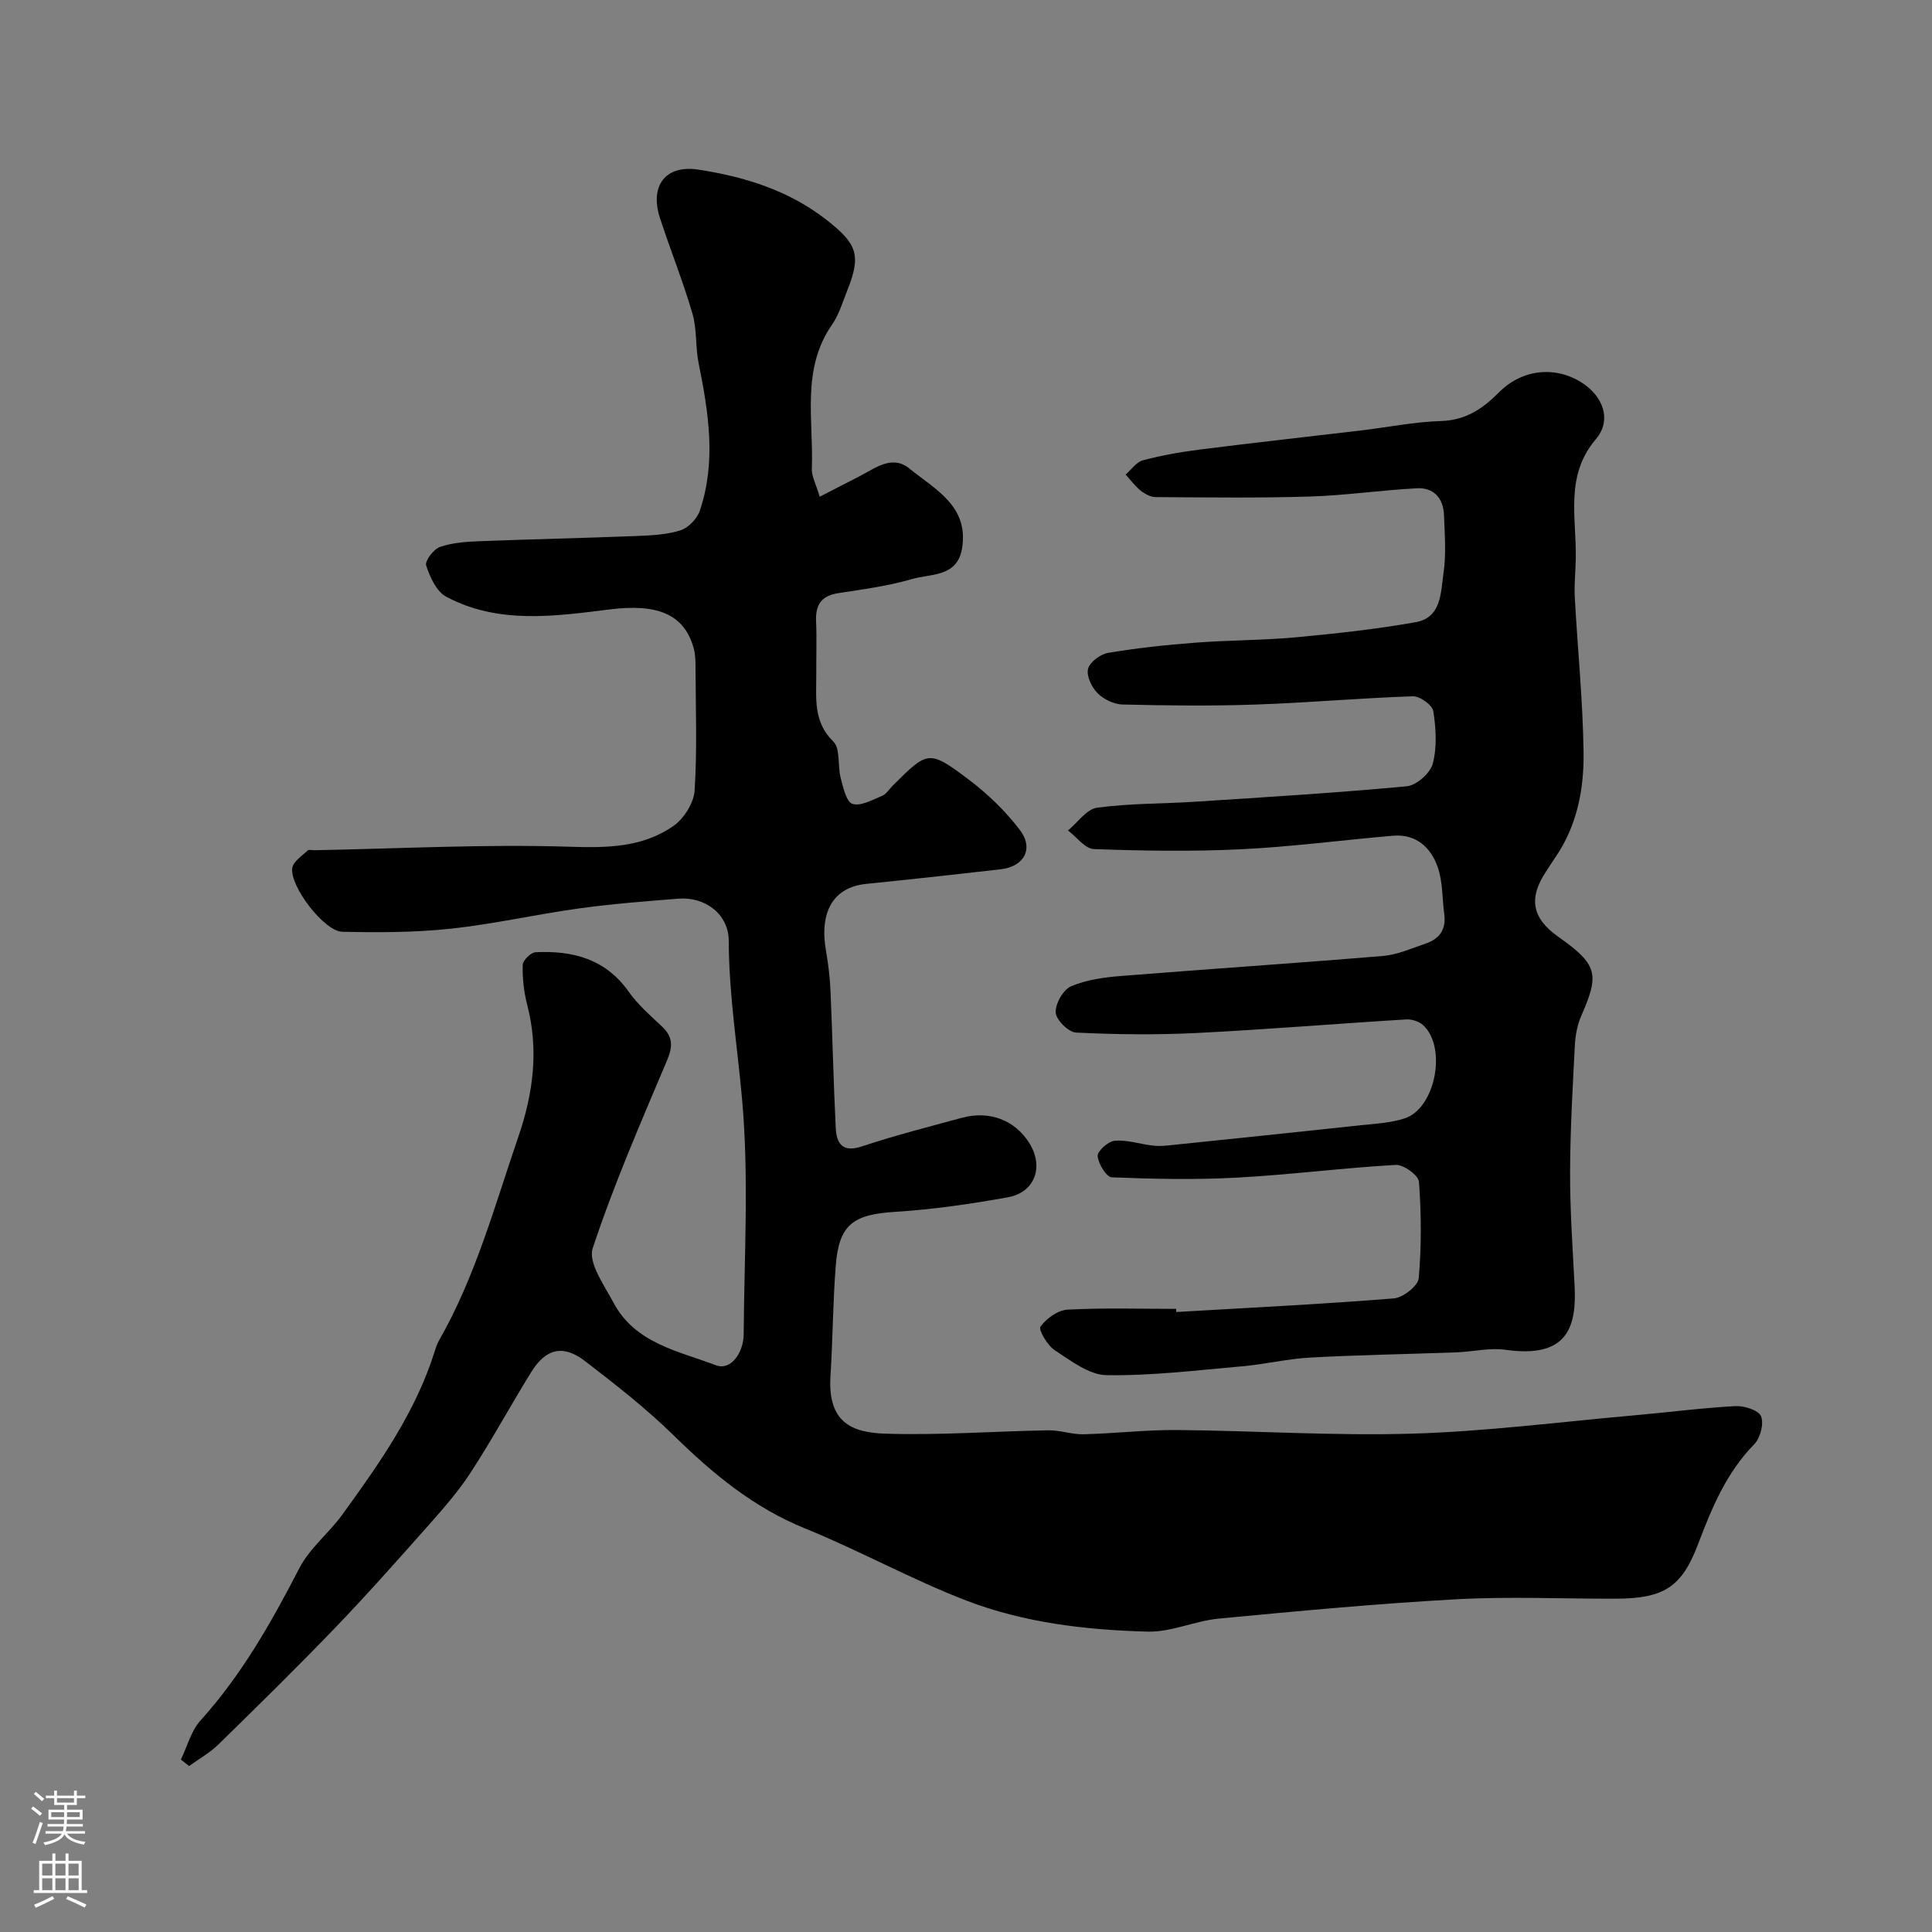
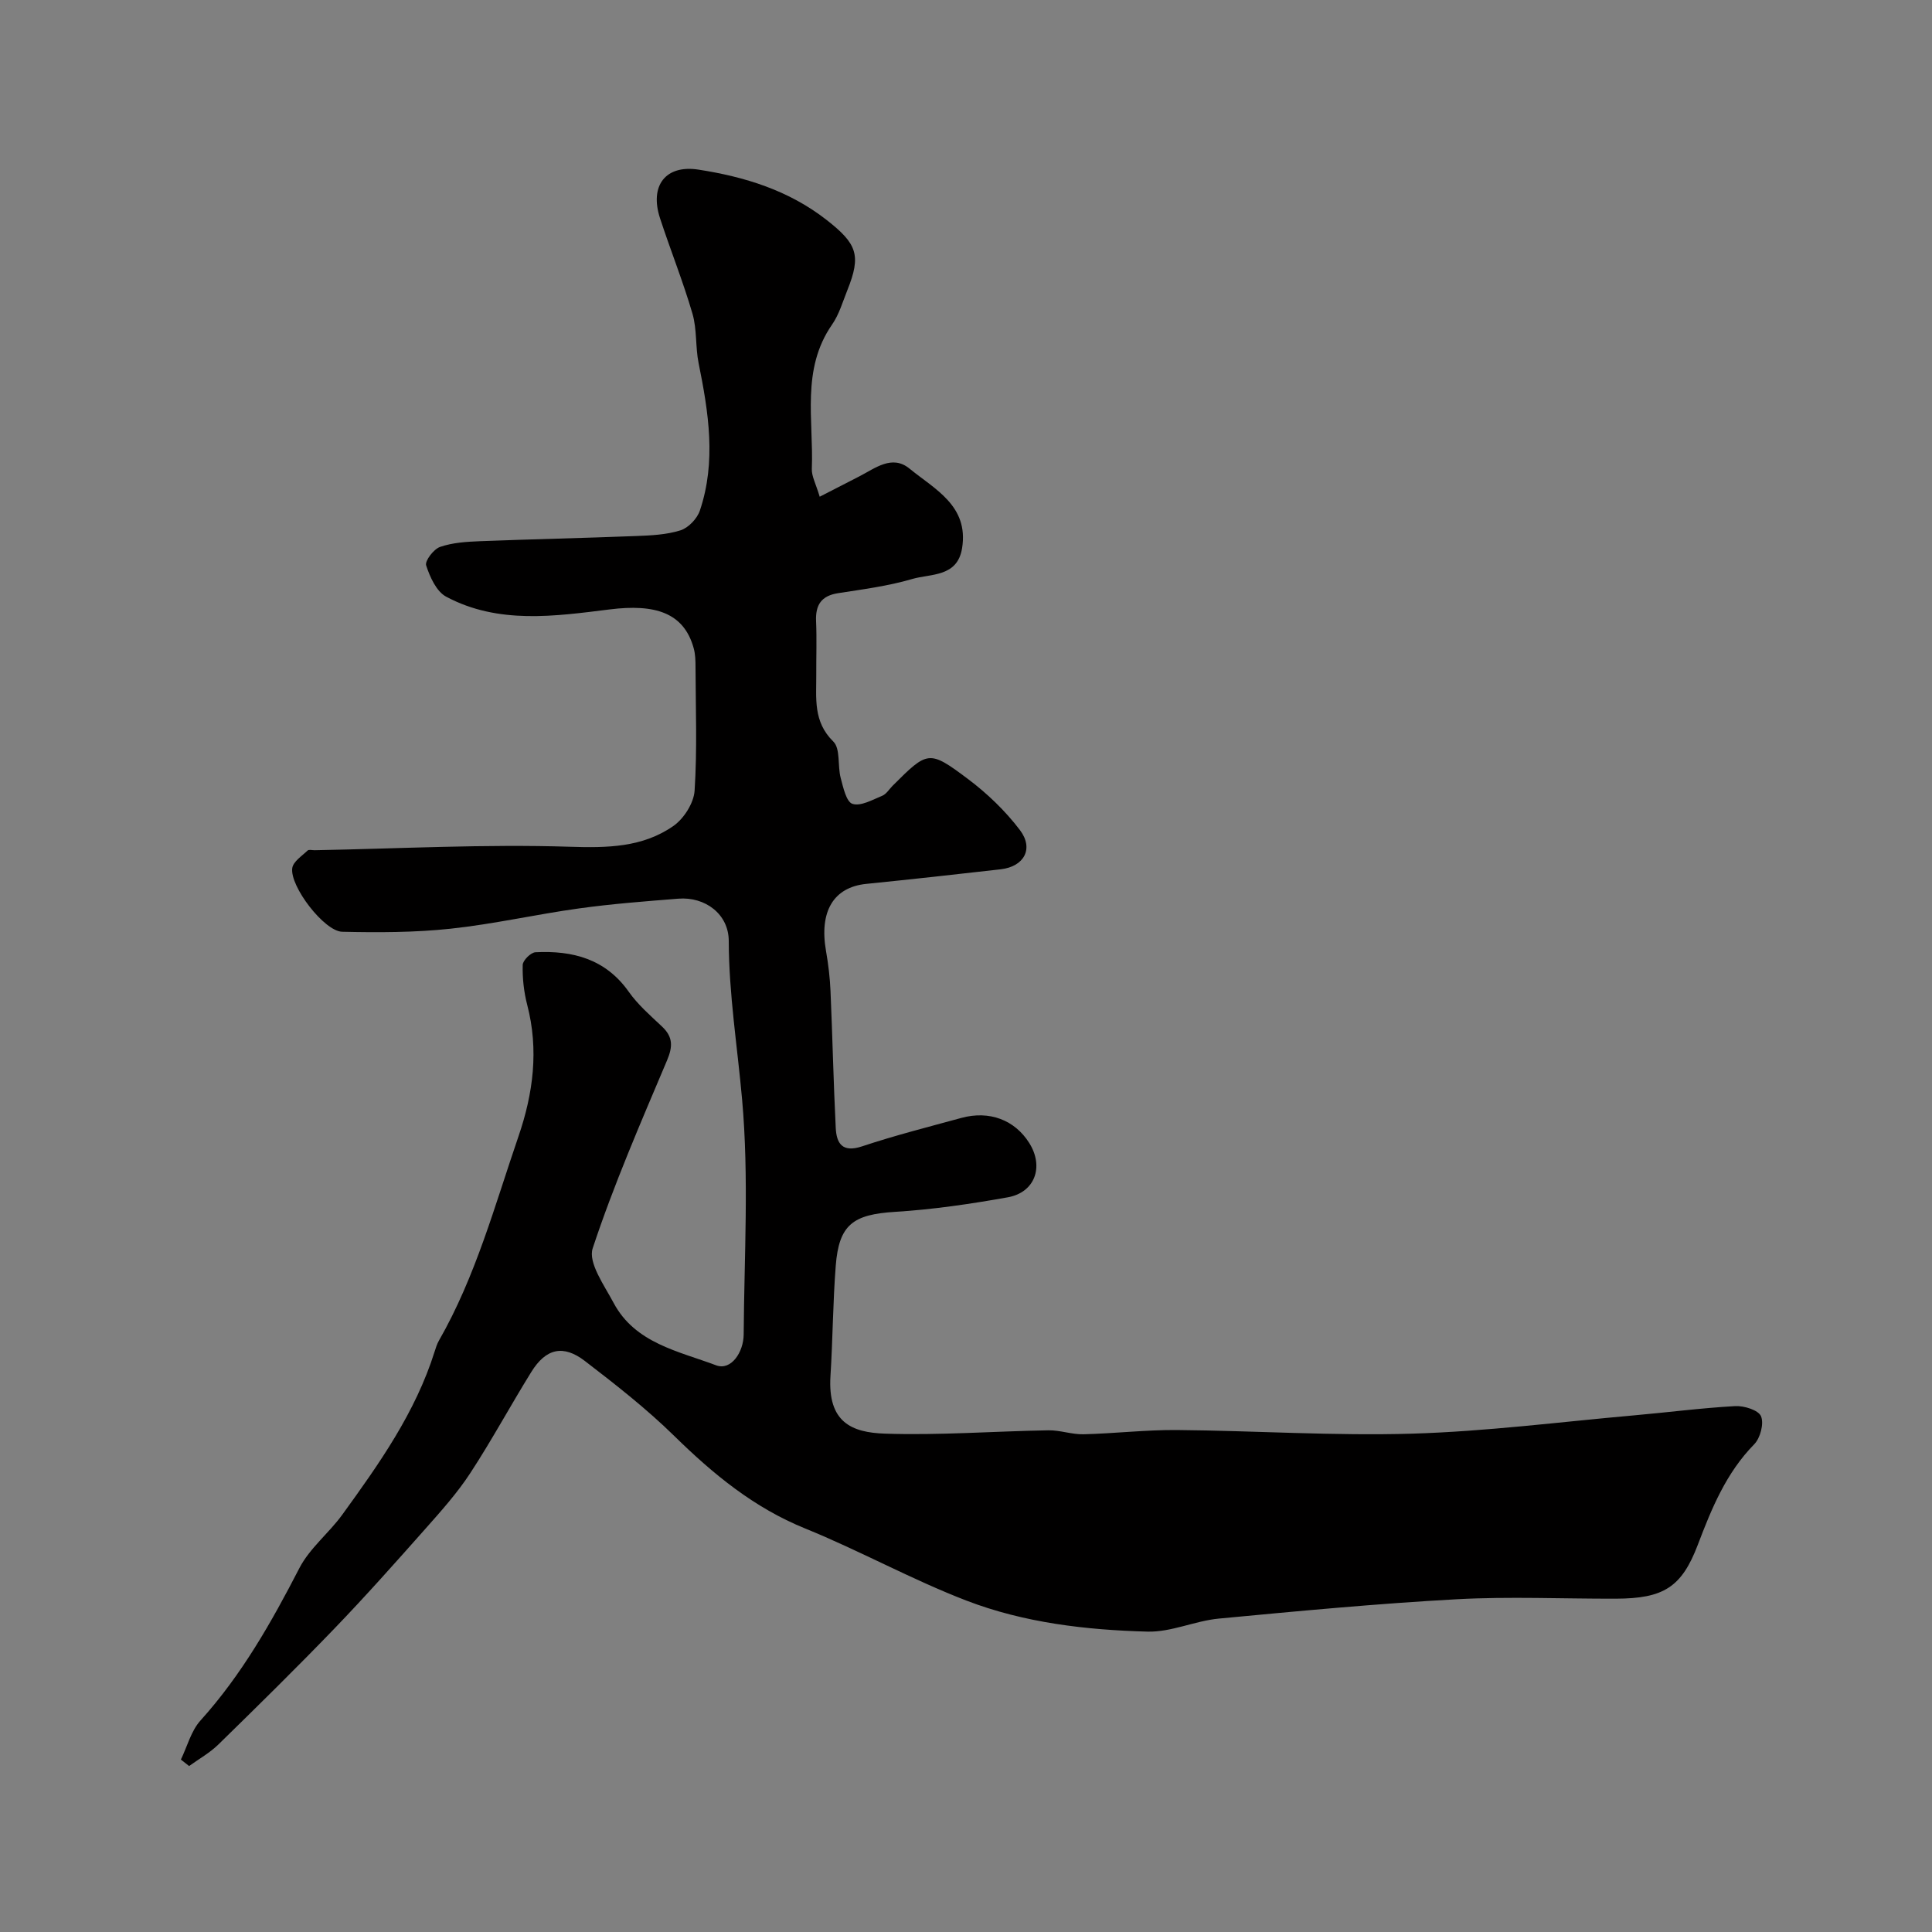
<svg xmlns="http://www.w3.org/2000/svg" enable-background="new 0 0 400 400" viewBox="0 0 400 400">
  <rect x="0" y="0" width="400" height="400" fill="#808080" stroke="none" />
  <path d="m37.45 364.3c1.32-2.72 2.11-5.93 4.06-8.09 8.53-9.45 14.68-20.32 20.47-31.54 2.13-4.13 6.12-7.25 8.9-11.09 7.63-10.53 15.15-21.15 19.11-33.77.24-.77.49-1.56.89-2.26 7.6-13.27 11.55-27.95 16.46-42.26 3.06-8.91 4.24-17.94 1.81-27.26-.69-2.66-1-5.5-.93-8.25.02-.94 1.68-2.59 2.66-2.63 7.68-.38 14.5 1.38 19.3 8.19 1.9 2.69 4.47 4.92 6.89 7.2 2.28 2.15 2.24 4.14 1.03 7.01-5.43 12.85-11.02 25.68-15.39 38.9-.98 2.98 2.4 7.67 4.32 11.28 4.45 8.38 13.47 10.02 21.23 12.94 3.11 1.17 5.68-2.72 5.71-6.36.11-16.21 1.11-32.52-.32-48.61-.97-10.95-2.74-21.81-2.77-32.89-.01-5.55-4.88-9.19-10.43-8.75-6.87.55-13.76 1.07-20.58 2.02-8.89 1.23-17.69 3.25-26.6 4.2-7.42.79-14.95.8-22.42.63-3.71-.08-10.87-9.41-10.34-13.18.19-1.35 2-2.51 3.18-3.64.26-.25.96-.05 1.46-.06 17.6-.33 35.22-1.28 52.8-.72 7.8.25 15.05.15 21.44-4.28 2.18-1.51 4.25-4.75 4.42-7.33.55-8.49.22-17.04.19-25.57 0-1.31-.03-2.68-.38-3.93-2.03-7.35-7.97-9.2-17.36-8.03-11.34 1.41-23.1 3.14-33.9-2.64-2.01-1.08-3.35-4.07-4.13-6.47-.3-.93 1.56-3.38 2.89-3.83 2.58-.89 5.46-1.07 8.23-1.18 10.76-.42 21.54-.65 32.3-1.07 3.11-.12 6.32-.26 9.24-1.18 1.64-.52 3.45-2.42 4.01-4.09 3.42-10.15 1.8-20.34-.26-30.52-.68-3.36-.32-6.98-1.27-10.24-1.95-6.68-4.56-13.16-6.72-19.77-2.2-6.73 1.13-11.12 7.97-10.06 9.56 1.48 18.67 4.28 26.51 10.41 6.33 4.95 7.21 7.3 4.31 14.54-.97 2.42-1.71 5.03-3.17 7.13-6.45 9.29-3.79 19.8-4.19 29.87-.06 1.53.84 3.1 1.63 5.77 2.91-1.49 5.55-2.85 8.18-4.2 3.31-1.7 6.81-4.56 10.4-1.63 5.24 4.29 12.31 7.7 10.9 16.48-.97 6.04-6.47 5.25-10.35 6.39-4.97 1.46-10.18 2.13-15.32 2.93-3.49.54-4.71 2.45-4.56 5.82.16 3.66.02 7.33.04 11 .03 4.9-.7 9.76 3.53 13.9 1.5 1.47.86 5.01 1.52 7.51.52 1.97 1.17 4.99 2.45 5.39 1.71.55 4.14-.85 6.15-1.67.85-.35 1.44-1.35 2.14-2.06 7.27-7.26 7.52-7.49 15.56-1.46 4.02 3.01 7.78 6.62 10.81 10.61 2.94 3.88.85 7.58-3.99 8.13-9.27 1.06-18.55 2.08-27.83 3.02-6.77.69-9.76 5.7-8.32 13.91.48 2.74.81 5.52.93 8.3.41 9.43.61 18.87 1.08 28.3.16 3.24 1.37 5.19 5.45 3.83 6.76-2.25 13.69-4.01 20.57-5.89 5.79-1.58 11.06.42 14.06 5.22 3.06 4.88 1.18 10.21-4.46 11.22-7.72 1.38-15.53 2.53-23.35 3.01-8.66.54-11.61 2.61-12.27 11.18-.59 7.58-.61 15.21-1.09 22.8-.6 9.58 4.37 11.71 11.28 11.94 11.26.38 22.56-.5 33.84-.69 2.42-.04 4.86.88 7.28.82 6.45-.16 12.89-.93 19.33-.88 16.27.14 32.55 1.24 48.79.75 15.26-.46 30.47-2.42 45.7-3.77 7.04-.62 14.05-1.54 21.1-1.93 1.83-.1 4.81.83 5.34 2.1.64 1.52-.15 4.52-1.41 5.8-5.8 5.92-8.8 13.24-11.66 20.77-3.36 8.85-7.11 11.17-16.99 11.2-11 .03-22.03-.48-32.99.12-16.42.9-32.82 2.45-49.19 4-4.97.47-9.88 2.83-14.77 2.7-12.76-.34-25.56-1.83-37.52-6.43-11.35-4.37-22.08-10.34-33.36-14.92-10.63-4.31-19.06-11.27-27.11-19.16-5.73-5.62-12.11-10.61-18.49-15.51-4.51-3.47-8.09-2.61-11.11 2.26-4.3 6.93-8.18 14.13-12.64 20.95-2.68 4.1-6 7.81-9.26 11.49-6.18 6.97-12.37 13.94-18.83 20.65-7.86 8.16-15.95 16.11-24.05 24.03-1.78 1.74-4.03 3-6.07 4.47-.55-.45-1.12-.89-1.7-1.34z" fill="#010000" />
-   <path d="m243.54 271.64c15.02-.88 30.05-1.62 45.04-2.82 1.9-.15 5.01-2.59 5.15-4.18.59-6.62.54-13.34.05-19.97-.1-1.33-3.19-3.58-4.79-3.49-10.96.62-21.87 2.04-32.83 2.63-8.64.47-17.33.29-25.97-.06-1.12-.05-2.81-2.81-2.93-4.41-.08-1.01 2.18-3.04 3.52-3.16 2.51-.22 5.11.65 7.69.98 1.02.13 2.08.12 3.1.02 13.36-1.38 26.71-2.76 40.07-4.2 3.08-.33 6.27-.48 9.18-1.43 6.35-2.07 8.8-14.63 3.86-19.27-.84-.79-2.36-1.29-3.53-1.22-14.47.88-28.93 2.09-43.41 2.81-8.31.41-16.67.32-24.98-.09-1.55-.08-4.11-2.64-4.19-4.15-.09-1.82 1.55-4.73 3.19-5.43 3.2-1.37 6.89-1.86 10.43-2.14 18.04-1.45 36.1-2.63 54.14-4.14 3.01-.25 5.94-1.59 8.86-2.57 2.86-.96 4.25-2.95 3.83-6.07-.44-3.24-.29-6.66-1.33-9.68-1.42-4.13-4.48-6.99-9.33-6.57-10.47.9-20.92 2.29-31.41 2.8-10.14.49-20.33.33-30.48-.04-1.83-.07-3.57-2.51-5.35-3.85 2-1.64 3.84-4.42 6.02-4.71 6.69-.92 13.51-.8 20.27-1.24 14.63-.95 29.26-1.83 43.85-3.2 2-.19 4.86-2.71 5.38-4.67.9-3.43.67-7.32.11-10.89-.2-1.26-2.79-3.12-4.23-3.07-10.88.36-21.73 1.34-32.61 1.71-9.15.32-18.33.21-27.49-.01-1.78-.04-3.91-1.07-5.18-2.34-1.22-1.23-2.34-3.57-1.97-5.04.35-1.4 2.55-3.04 4.15-3.31 5.97-1 12.02-1.65 18.06-2.11 6.92-.53 13.89-.48 20.79-1.11 8.3-.77 16.62-1.68 24.82-3.13 5.41-.95 5.2-6.24 5.78-10.23.57-3.92.24-7.98.09-11.98-.13-3.46-2.13-5.71-5.6-5.52-7.38.39-14.74 1.48-22.12 1.71-10.65.33-21.32.18-31.97.12-1.05-.01-2.25-.66-3.12-1.35-1.17-.94-2.08-2.2-3.1-3.32 1.18-1.02 2.22-2.59 3.57-2.95 3.92-1.03 7.95-1.75 11.98-2.25 11.05-1.4 22.12-2.61 33.19-3.93 5.53-.66 11.03-1.78 16.57-1.95 5.11-.16 8.62-2.55 11.98-5.93 4.77-4.8 11.57-5.53 17.07-2.07 4.63 2.92 6.29 7.89 3 11.75-6.43 7.53-4.03 16.2-4.16 24.6-.04 2.7-.35 5.41-.21 8.1.58 10.7 1.67 21.39 1.82 32.09.11 7.66-1.33 15.24-5.86 21.82-.65.94-1.24 1.92-1.88 2.87-3.7 5.51-2.95 9.69 2.43 13.49 8.18 5.79 8.68 7.7 4.83 16.43-.83 1.9-1.22 4.1-1.33 6.18-.45 8.76-.96 17.53-.98 26.3-.02 7.79.53 15.58.93 23.36.45 8.59-1.47 15.13-14.3 13.3-3.3-.47-6.78.41-10.18.53-10.1.37-20.2.53-30.29 1.08-4.71.26-9.37 1.4-14.08 1.81-9.35.82-18.72 1.98-28.06 1.83-3.63-.06-7.39-2.99-10.73-5.17-1.51-.99-3.4-4.24-2.94-4.88 1.23-1.69 3.6-3.4 5.6-3.51 7.48-.4 14.99-.16 22.49-.16 0 .22.02.43.03.65z" fill="#010000" />
  <g fill="#fbfafc">
-     <path d="m6.44 374.46.42-.45c.65.47 1.27.95 1.85 1.44l-.45.49c-.65-.56-1.25-1.06-1.82-1.48m.93 7.33-.63-.26c.55-1.36 1.05-2.8 1.52-4.33.19.1.38.19.59.27-.46 1.29-.95 2.73-1.48 4.32m-.38-10.38.44-.42c.43.34 1.01.82 1.74 1.44l-.49.49c-.53-.51-1.09-1.01-1.69-1.51m2.5.35h1.72v-1.04h.59v1.04h3.52v-1.04h.59v1.04h1.75v.53h-1.75v1.42h-2.03v.97h3.22v2.03h-3.24c0 .35-.01.66-.03.93h3.32v.53h-3.37c-.03.27-.08.58-.15.94h3.96v.53h-3.71c.67.92 1.93 1.48 3.79 1.68-.13.24-.23.44-.29.59-2.13-.38-3.48-1.08-4.04-2.12-.43.97-1.77 1.72-4.03 2.23-.09-.19-.2-.37-.33-.55 2.1-.42 3.37-1.03 3.81-1.83h-3.36v-.53h3.58c.08-.29.13-.61.16-.94h-3.33v-.53h3.39c.02-.27.04-.58.04-.93h-3.23v-2.03h3.25v-.97h-2.07v-1.42h-1.73zm1.12 3.44v1h2.65c.01-.3.02-.44.01-.4v-.25-.35zm1.19-2h3.52v-.91h-3.52zm4.71 2h-2.63v.59c0 .15-.01.28-.01.4h2.64z" />
-     <path d="m13.56 383.74h.63v1.52h2.72v6.07h1.13v.6h-11.06v-.6h1.13v-6.07h2.73v-1.52h.63v1.52h2.1v-1.52zm-2.69 8.83.38.56c-1.24.63-2.53 1.25-3.85 1.85-.1-.21-.21-.42-.34-.63 1.36-.55 2.63-1.15 3.81-1.78m-2.13-4.27h2.1v-2.45h-2.1zm0 3.04h2.1v-2.46h-2.1zm2.72-3.04h2.1v-2.45h-2.1zm0 3.04h2.1v-2.46h-2.1zm6.07 3.6c-1.41-.71-2.7-1.3-3.86-1.78l.35-.56c1.45.62 2.75 1.19 3.88 1.72zm-1.25-9.09h-2.1v2.45h2.1zm-2.09 5.49h2.1v-2.45h-2.1z" />
-   </g>
+     </g>
</svg>